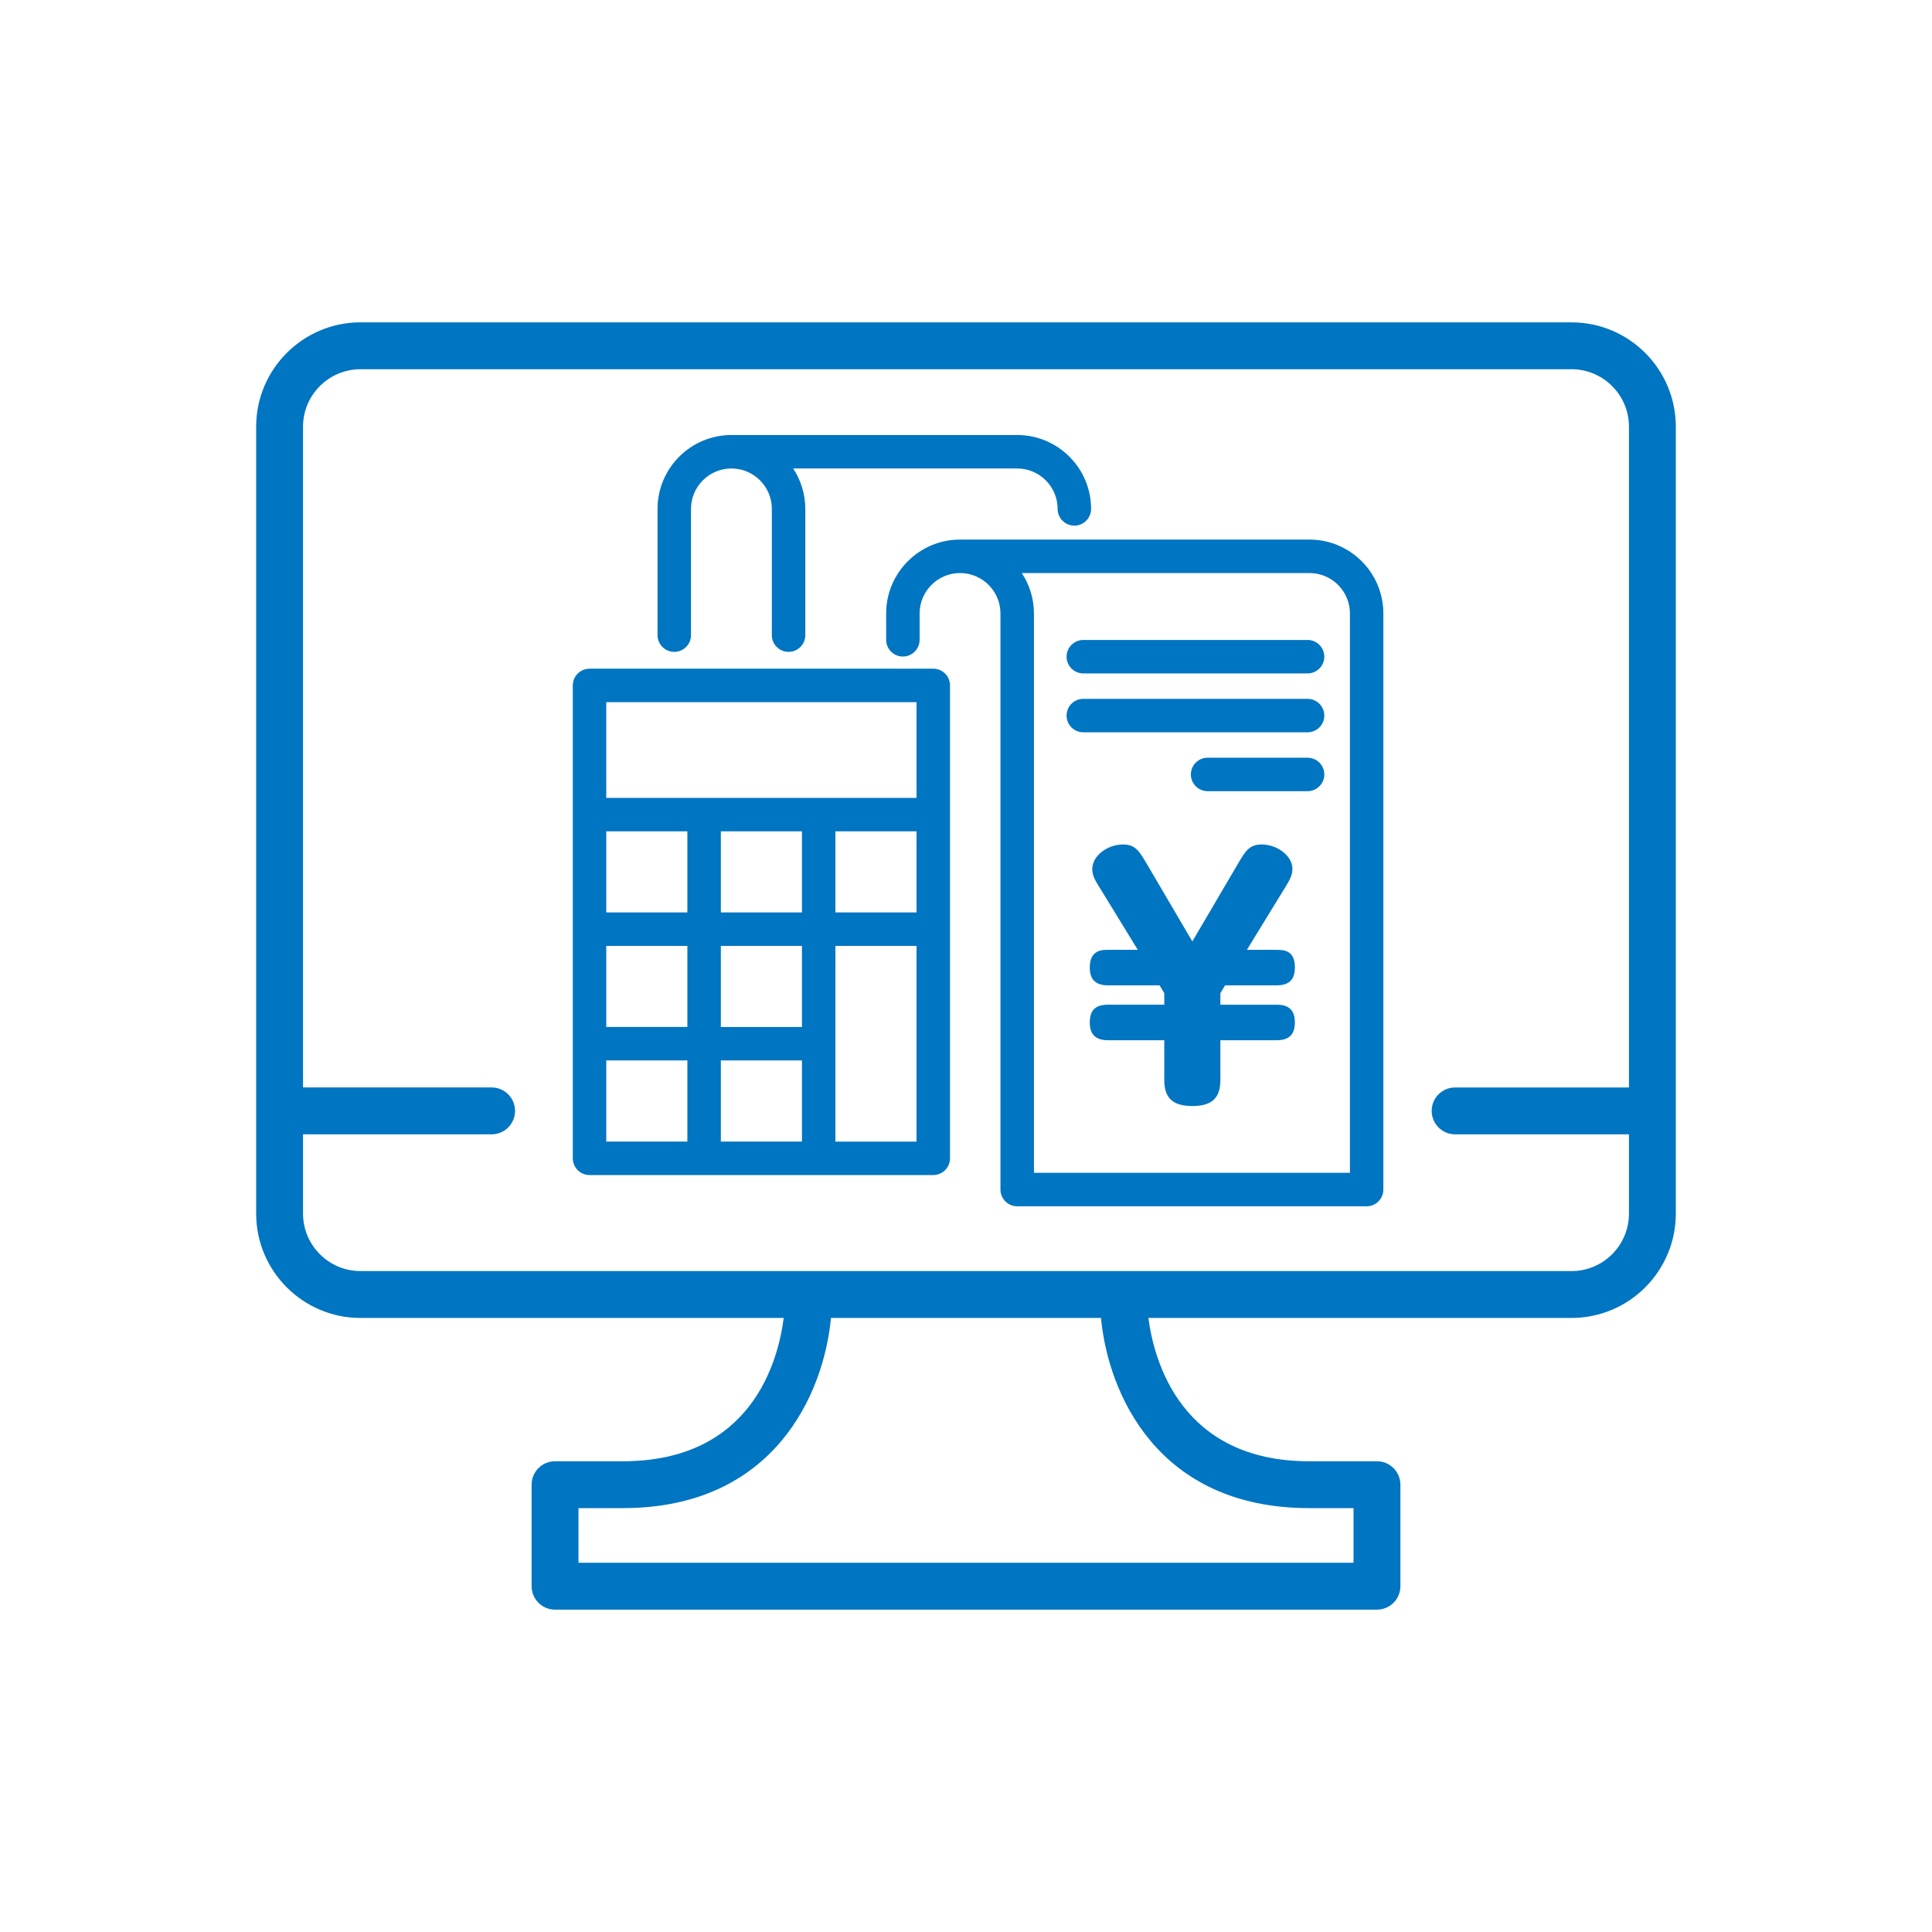
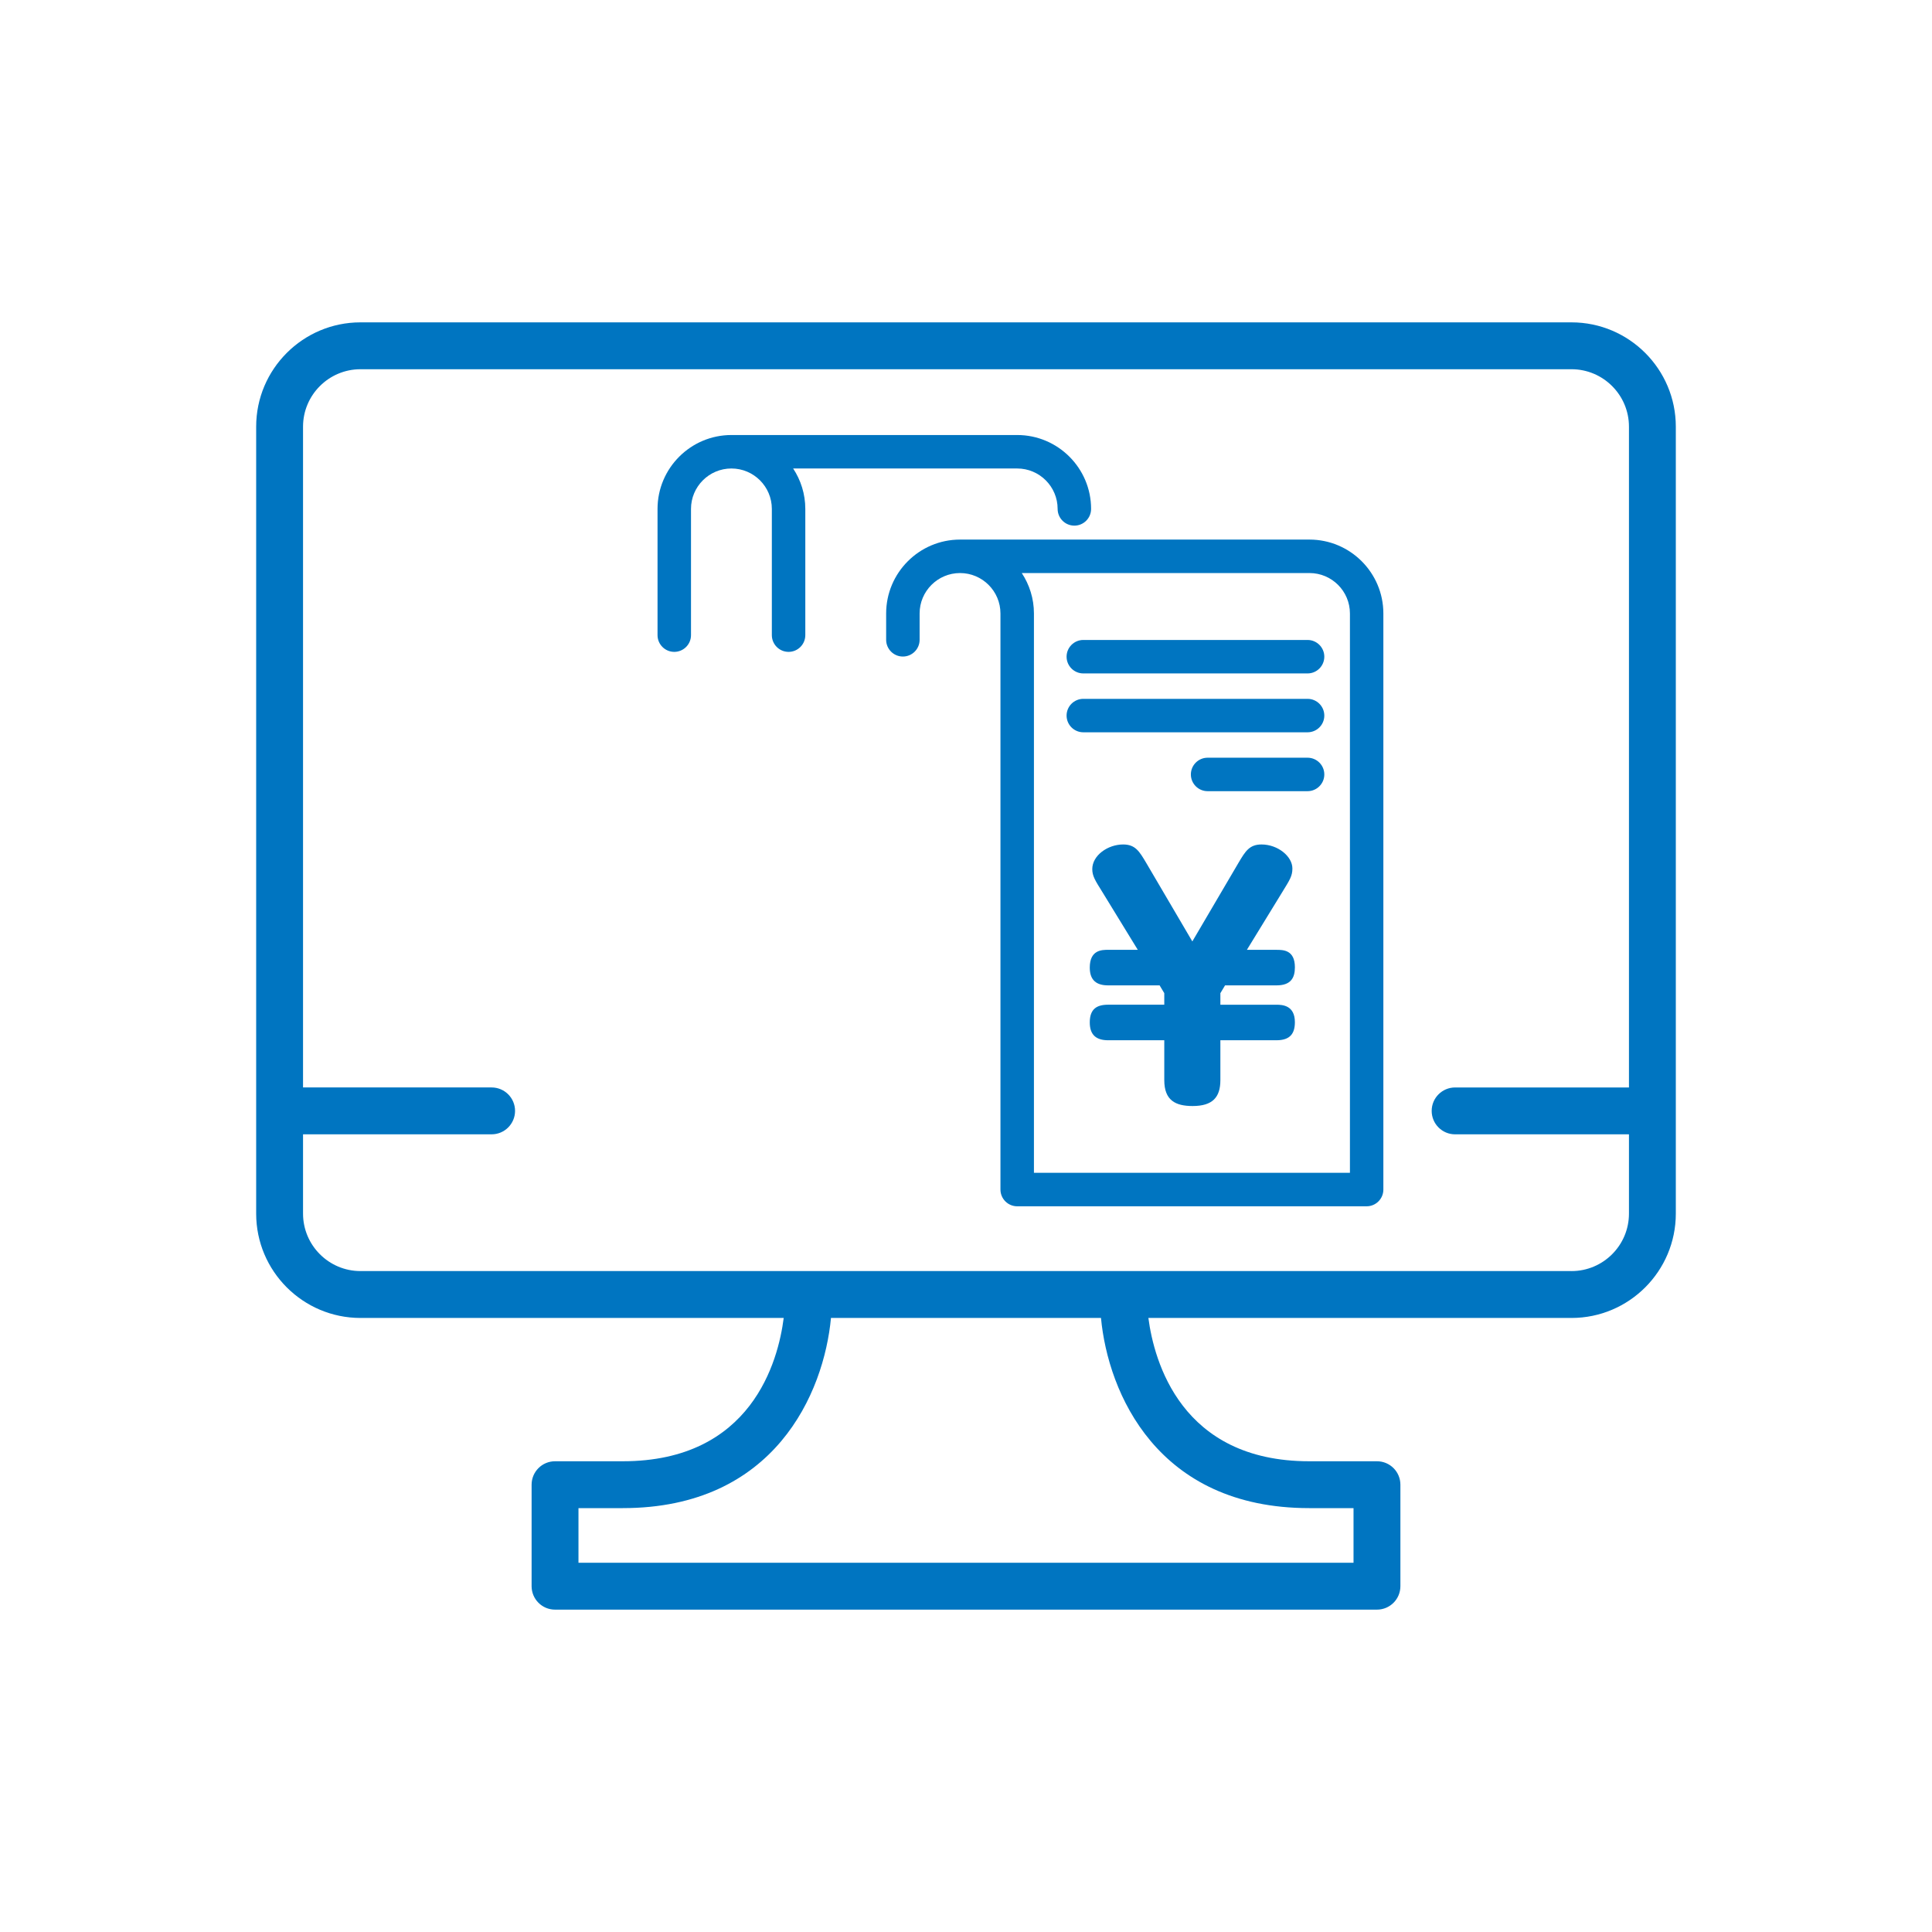
<svg xmlns="http://www.w3.org/2000/svg" width="115" height="115" viewBox="0 0 115 115">
  <g id="a" />
  <g id="b">
    <g>
      <path d="M93.543,19.188H21.457c-3.424,0-6.209,2.785-6.209,6.209v46.843c0,3.424,2.785,6.21,6.209,6.21h25.192c-.325,2.559-1.904,8.53-9.578,8.53h-4.033c-.771,0-1.395,.624-1.395,1.395v6.042c0,.771,.624,1.395,1.395,1.395h48.924c.771,0,1.395-.624,1.395-1.395v-6.042c0-.771-.624-1.395-1.395-1.395h-4.034c-7.63,0-9.234-5.971-9.572-8.53h25.186c3.424,0,6.209-2.786,6.209-6.21V25.397c0-3.424-2.785-6.209-6.209-6.209Zm-15.615,70.581h2.639v3.253H34.433v-3.253h2.638c9.046,0,11.973-6.861,12.392-11.32h16.072c.42,4.458,3.346,11.32,12.392,11.32Zm15.614-14.11H21.457c-1.885,0-3.419-1.534-3.419-3.42v-4.72h11.225c.77,0,1.395-.625,1.395-1.395s-.625-1.395-1.395-1.395h-11.225V25.397c0-1.885,1.534-3.419,3.419-3.419H93.543c1.885,0,3.419,1.534,3.419,3.419v39.333h-10.348c-.77,0-1.395,.624-1.395,1.395s.625,1.395,1.395,1.395h10.348v4.72c0,1.886-1.534,3.42-3.42,3.42Z" fill="#0075c1" />
-       <path d="M55.552,39.803h-20.461c-.549,0-.996,.447-.996,.996v28.148c0,.549,.447,.996,.996,.996h20.461c.549,0,.996-.447,.996-.996v-28.148c0-.549-.447-.996-.996-.996Zm-14.637,28.148h-4.828v-4.83h4.828v4.83Zm0-6.822h-4.828v-4.826h4.828v4.826Zm0-6.819h-4.828v-4.827h4.828v4.827Zm6.82,13.642h-4.828v-4.83h4.828v4.83Zm0-6.822h-4.828v-4.826h4.828v4.826Zm0-6.819h-4.828v-4.827h4.828v4.827Zm6.82,13.642h-4.828v-11.648h4.828v11.648Zm0-13.642h-4.828v-4.827h4.828v4.827Zm0-6.819h-18.469v-5.695h18.469v5.695Z" fill="#0075c1" />
      <path d="M40.135,38.802c.549,0,.996-.446,.996-.995v-7.515c0-1.327,1.079-2.406,2.406-2.406s2.406,1.079,2.406,2.406v7.514c0,.549,.447,.996,.996,.996s.996-.447,.996-.996v-7.514c0-.889-.269-1.714-.724-2.406h13.337c1.327,0,2.406,1.079,2.406,2.406,0,.549,.447,.996,.996,.996s.996-.447,.996-.996c0-2.425-1.973-4.398-4.398-4.398h-17.011c-2.425,0-4.398,1.974-4.398,4.398v7.515c0,.549,.447,.995,.996,.995Z" fill="#0075c1" />
      <path d="M77.946,32.118h-20.801c-2.425,0-4.398,1.974-4.398,4.398v1.568c0,.549,.447,.996,.996,.996s.996-.447,.996-.996v-1.568c0-1.327,1.079-2.406,2.406-2.406s2.406,1.079,2.406,2.406v34.291c0,.549,.447,.996,.996,.996h20.8c.549,0,.996-.447,.996-.996V36.516c0-2.425-1.973-4.398-4.398-4.398Zm2.406,37.693h-18.808V36.516c0-.889-.269-1.714-.724-2.406h17.127c1.327,0,2.406,1.079,2.406,2.406v33.295Z" fill="#0075c1" />
      <path d="M77.832,38.093h-13.349c-.549,0-.996,.447-.996,.996s.447,.996,.996,.996h13.349c.549,0,.996-.447,.996-.996s-.447-.996-.996-.996Z" fill="#0075c1" />
      <path d="M77.832,41.598h-13.349c-.549,0-.996,.447-.996,.996s.447,.995,.996,.995h13.349c.549,0,.996-.446,.996-.995s-.447-.996-.996-.996Z" fill="#0075c1" />
      <path d="M77.832,45.102h-5.951c-.549,0-.996,.447-.996,.996s.447,.996,.996,.996h5.951c.549,0,.996-.447,.996-.996s-.447-.996-.996-.996Z" fill="#0075c1" />
      <path d="M72.92,58.653h3.062c.854,0,1.095-.445,1.095-1.076,0-1.039-.705-1.039-1.095-1.039h-1.763l2.115-3.451c.445-.724,.594-.946,.594-1.392,0-.724-.872-1.429-1.837-1.429-.724,0-.965,.408-1.373,1.095l-2.746,4.676-2.746-4.676c-.408-.687-.649-1.095-1.373-1.095-.909,0-1.837,.649-1.837,1.466,0,.408,.167,.668,.594,1.354l2.115,3.451h-1.763c-.371,0-1.095,0-1.095,1.058,0,.779,.427,1.058,1.095,1.058h3.062l.278,.464v.687h-3.34c-.687,0-1.095,.26-1.095,1.058,0,.779,.427,1.058,1.095,1.058h3.34v2.375c0,1.206,.668,1.54,1.688,1.54,1.188,0,1.651-.52,1.651-1.54v-2.375h3.34c.835,0,1.095-.427,1.095-1.076,0-1.002-.742-1.039-1.095-1.039h-3.34v-.687l.278-.464Z" fill="#0075c1" />
    </g>
  </g>
</svg>